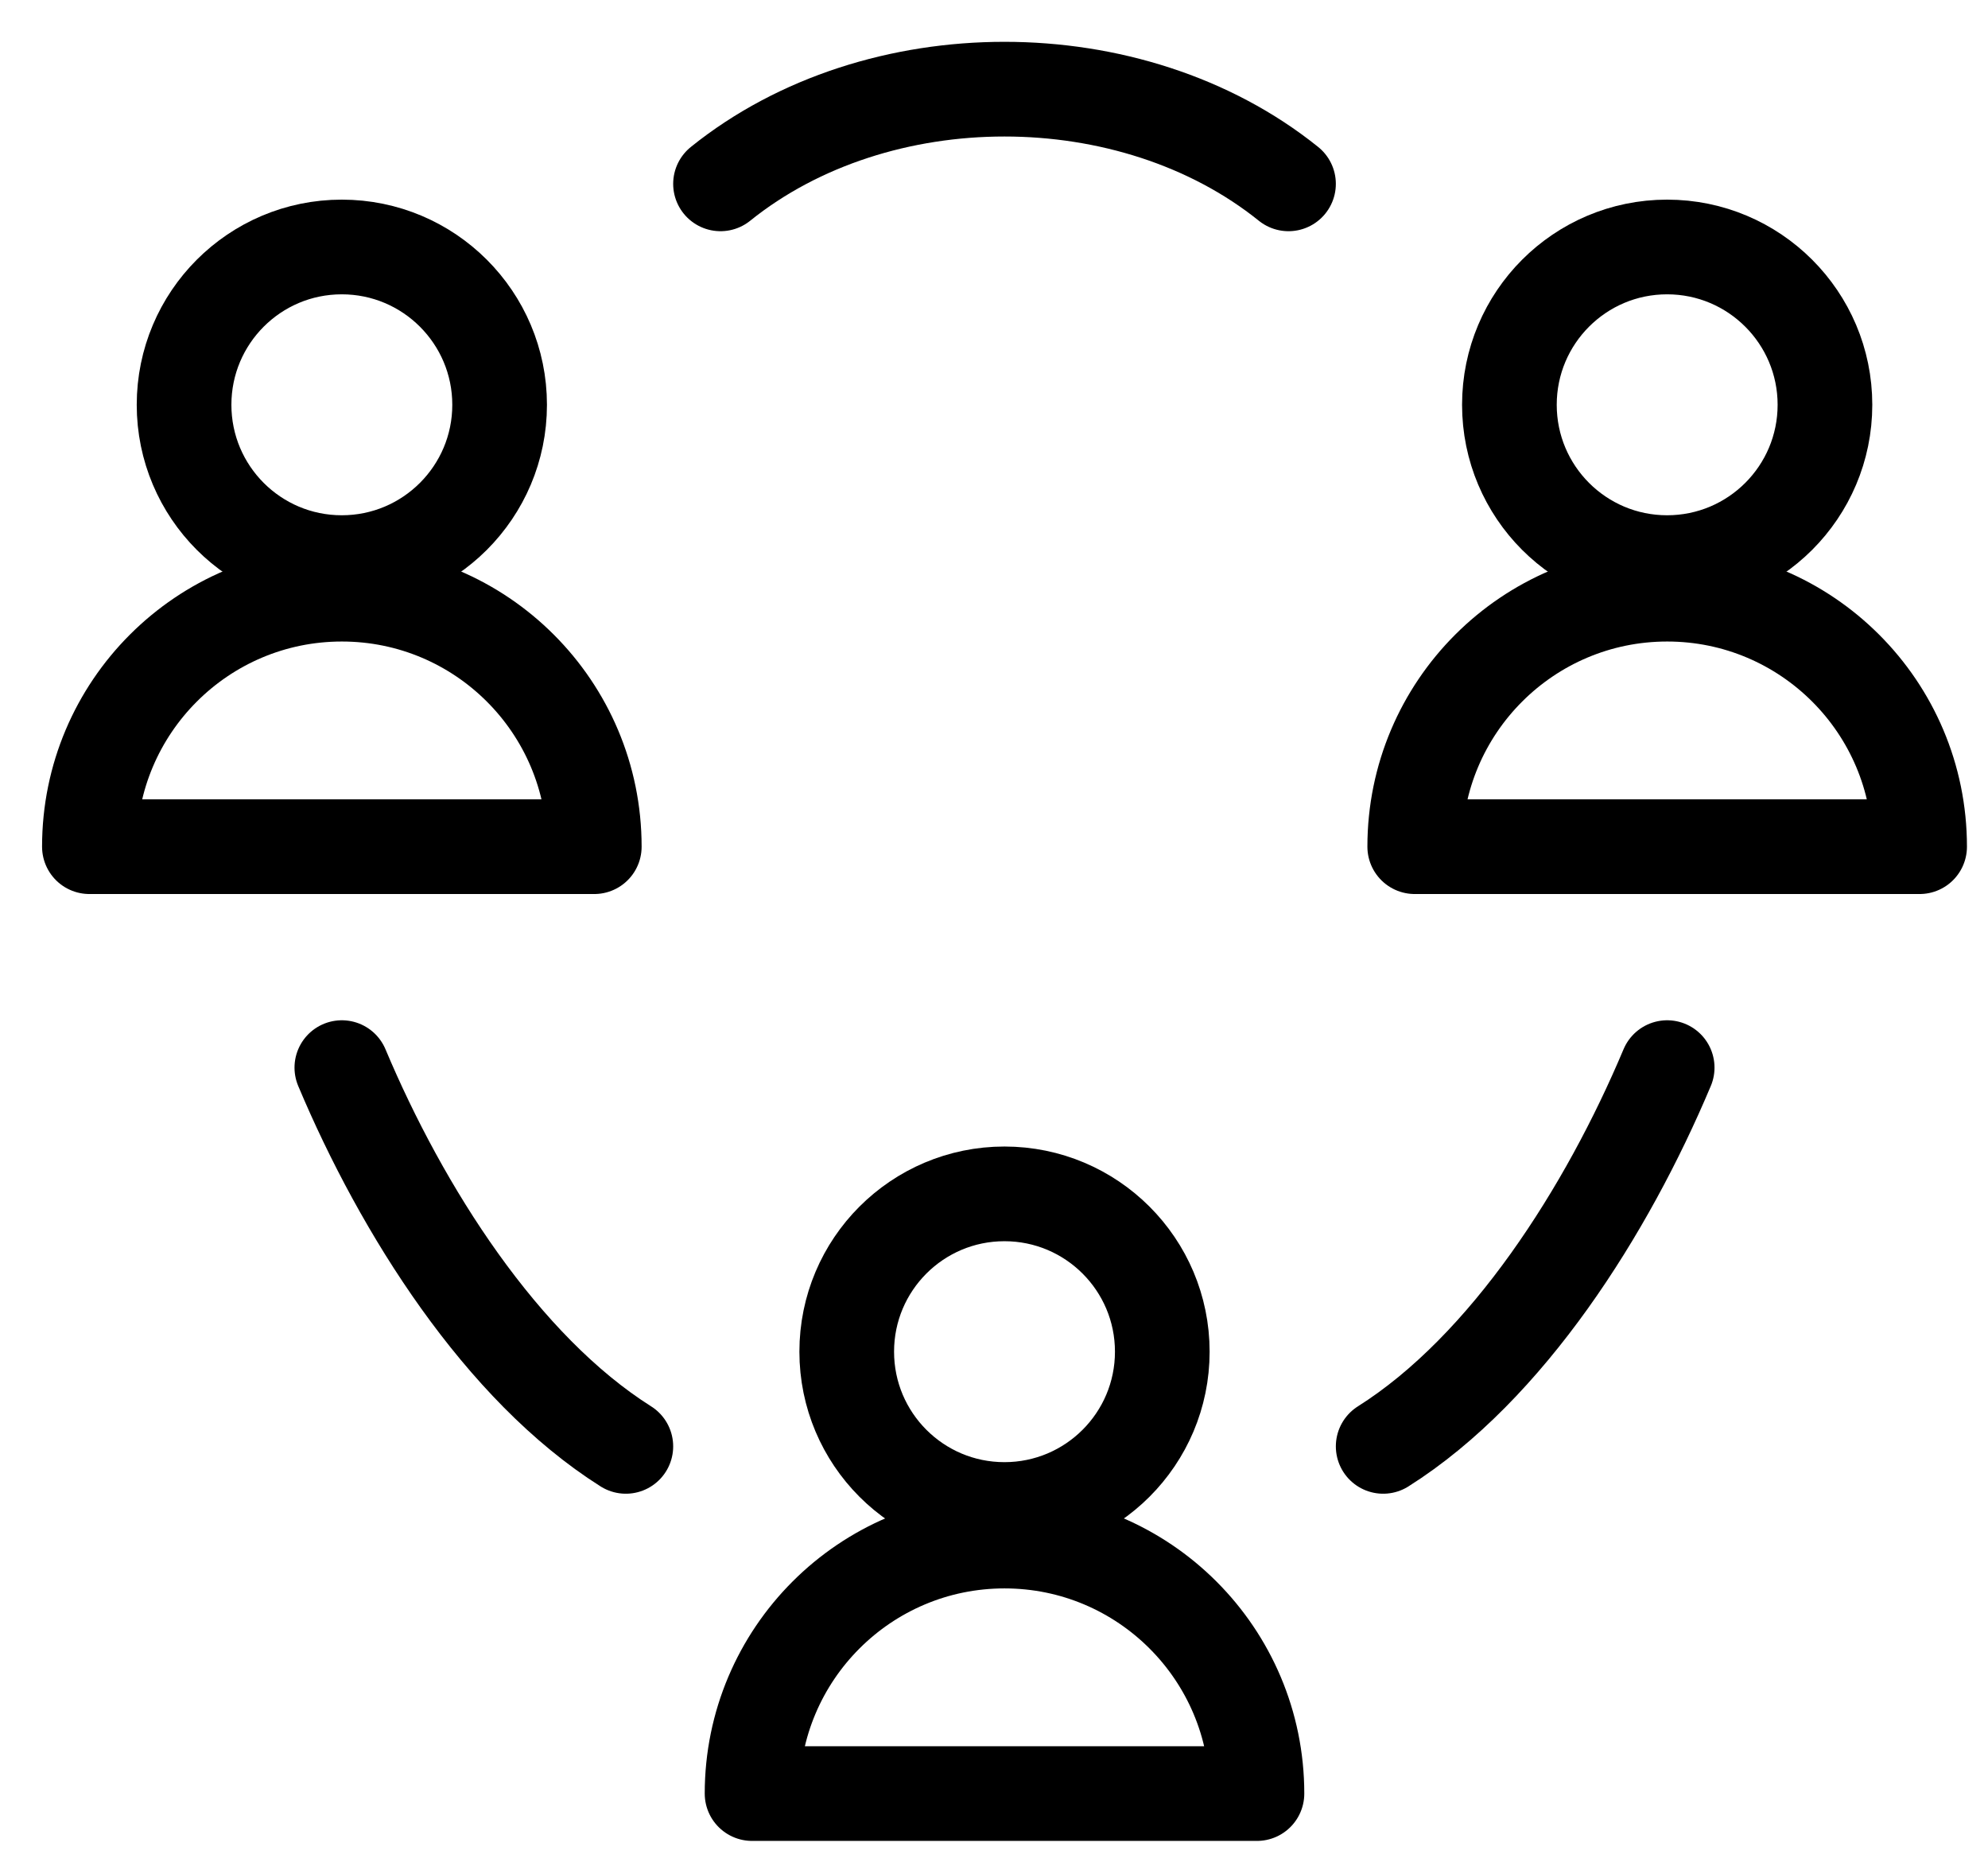
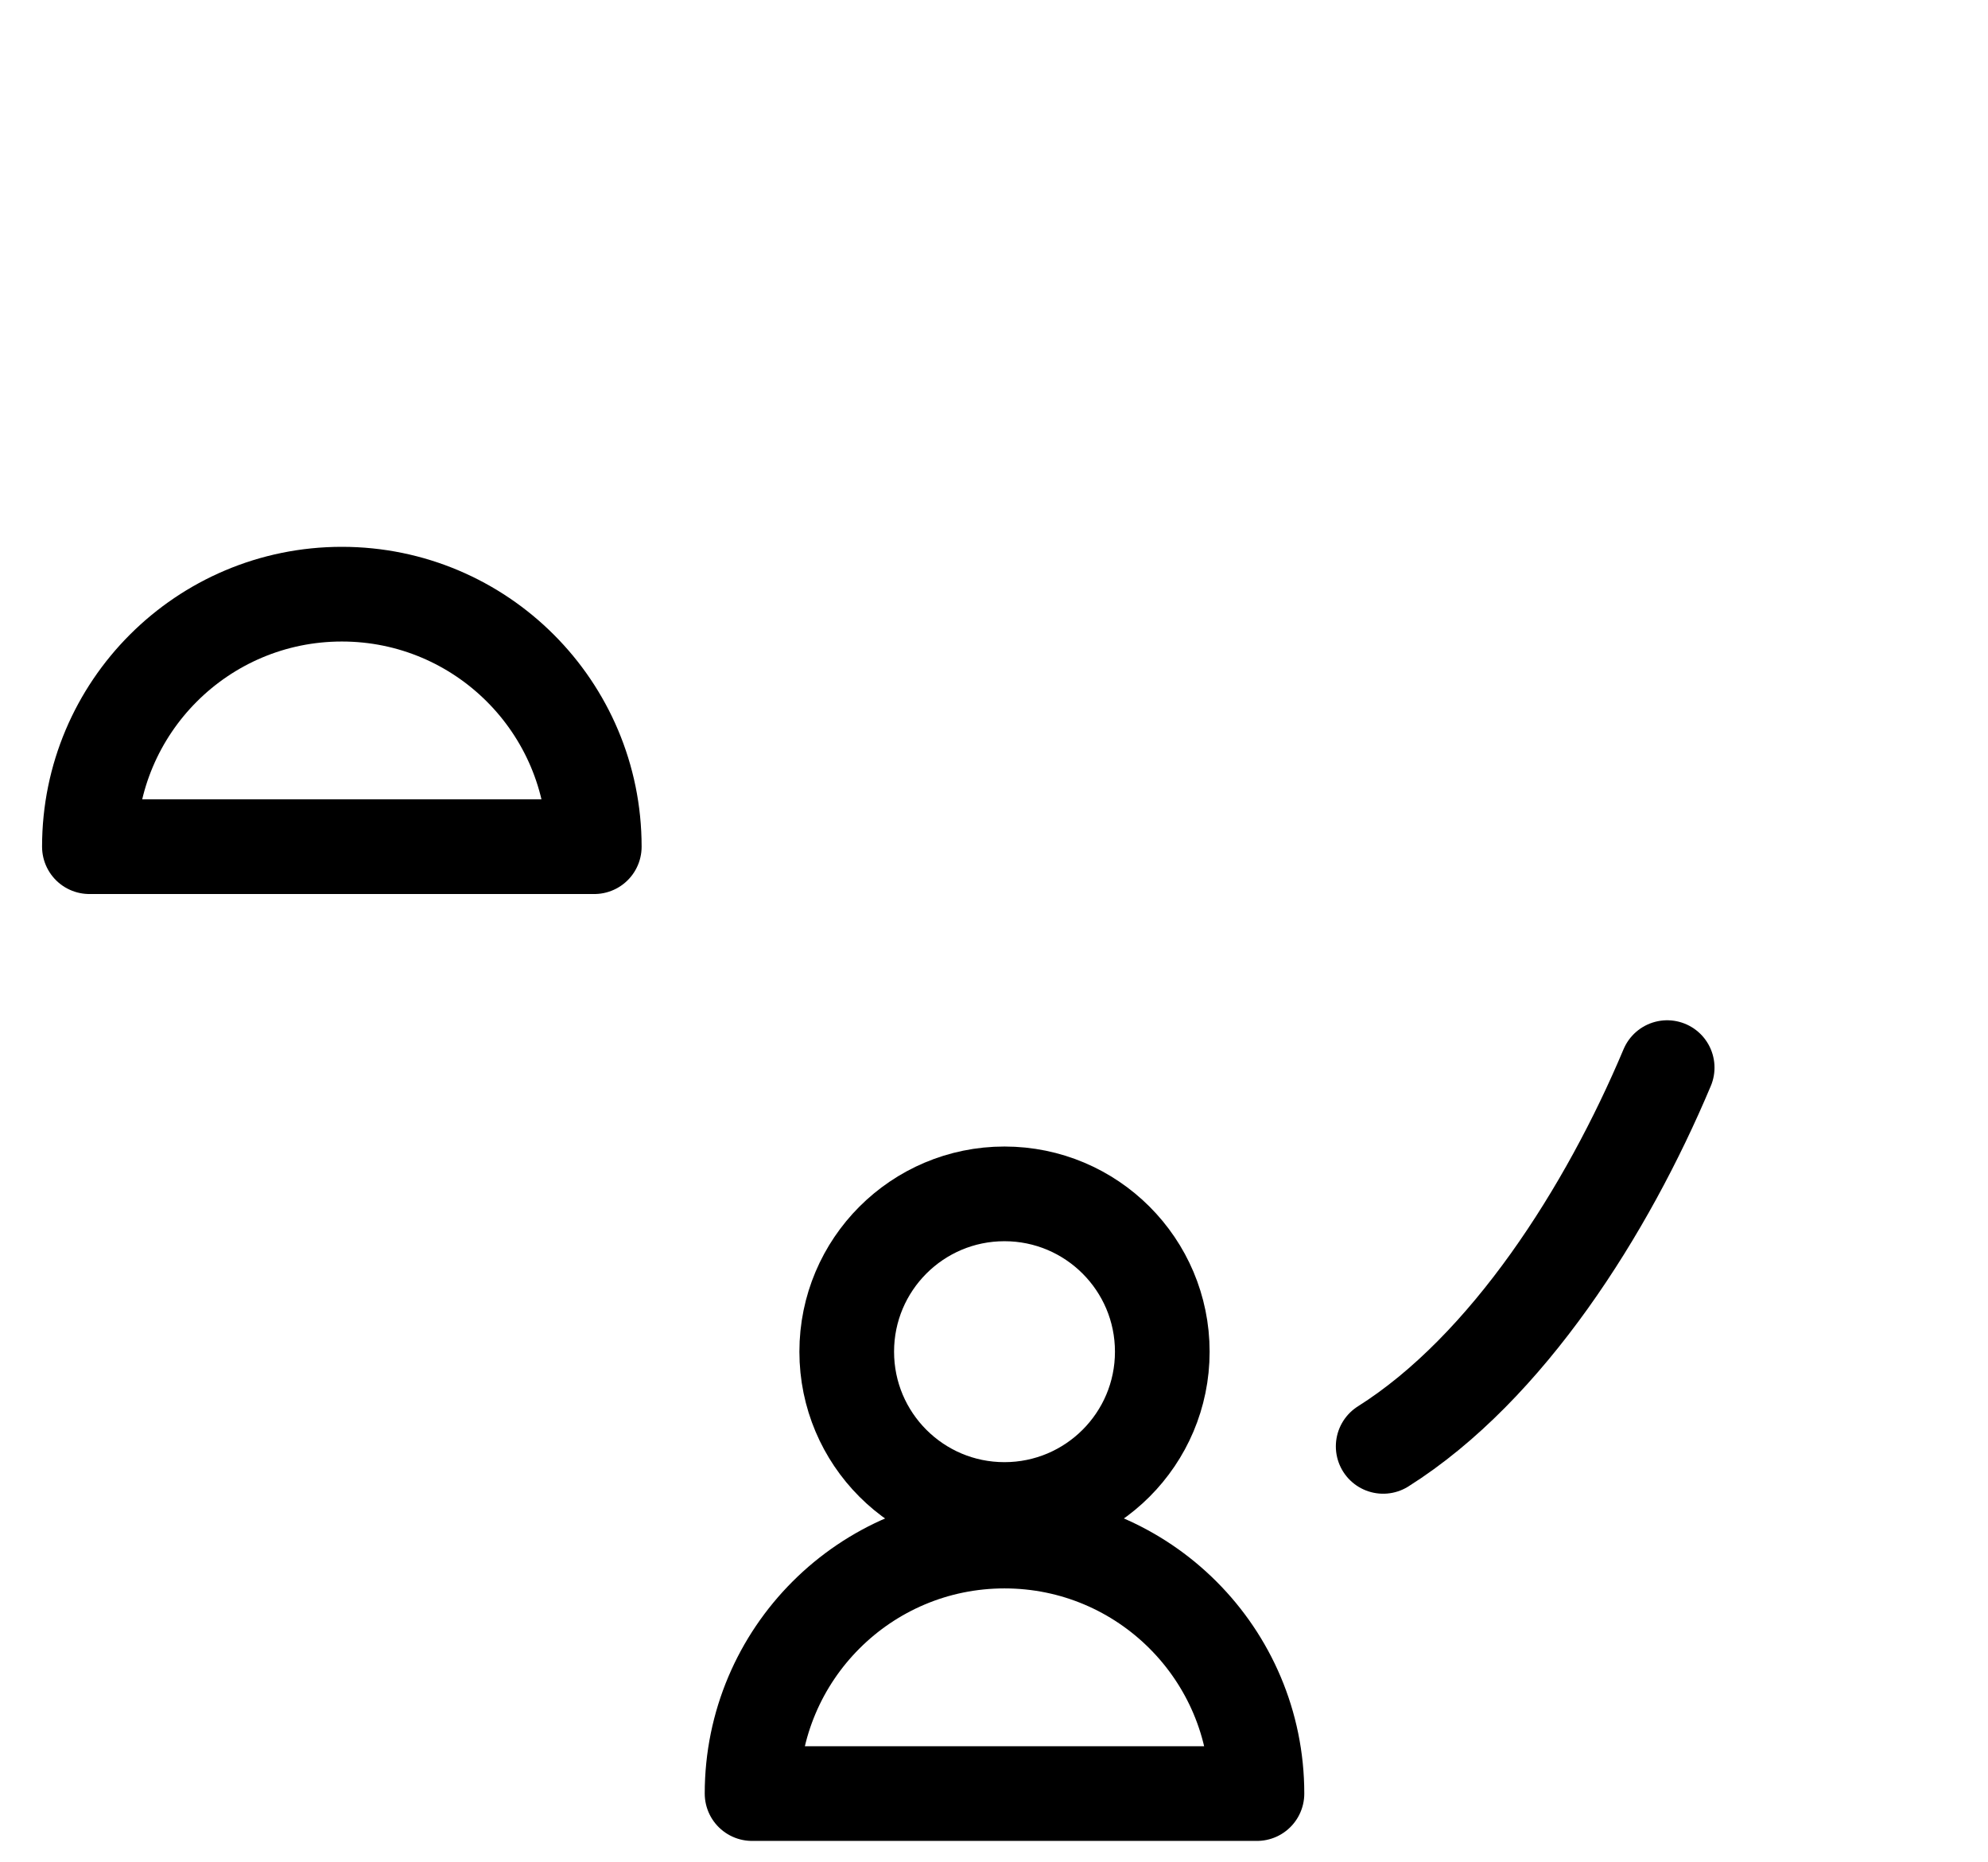
<svg xmlns="http://www.w3.org/2000/svg" width="63px" height="59px" viewBox="0 0 63 59" version="1.1">
  <title>ugc-customer</title>
  <g id="Page-1" stroke="none" stroke-width="1" fill="none" fill-rule="evenodd" stroke-linecap="round" stroke-linejoin="round">
    <g id="Profanity-Filter" transform="translate(-917, -3784)" stroke="#000000" stroke-width="3">
      <g id="ugc-customer" transform="translate(919.833, 3786.825)">
-         <path d="M55,10 C55,12.761 52.76,15 49.998,15 C47.236,15 45,12.761 45,10 C45,7.239 47.236,5 49.998,5 C52.76,5 55,7.239 55,10 Z" id="Stroke-1" />
-         <path d="M42,24 C42,19.582 45.582,16 50,16 C54.418,16 58,19.582 58,24 L42,24 Z" id="Stroke-3" />
-         <path d="M13,10 C13,12.761 10.76,15 7.998,15 C5.236,15 3,12.761 3,10 C3,7.239 5.236,5 7.998,5 C10.76,5 13,7.239 13,10 Z" id="Stroke-5" />
        <path d="M0,24 C0,19.582 3.582,16 8,16 C12.418,16 16,19.582 16,24 L0,24 Z" id="Stroke-7" />
        <path d="M34,40 C34,42.761 31.76,45 28.998,45 C26.236,45 24,42.761 24,40 C24,37.239 26.236,35 28.998,35 C31.76,35 34,37.239 34,40 Z" id="Stroke-9" />
        <path d="M37,54 C37,49.582 33.418,46 29,46 C24.582,46 21,49.582 21,54 L37,54 Z" id="Stroke-11" />
-         <path d="M20,3 C24.973,-1.002 33.029,-0.998 38,3" id="Stroke-13" />
        <path d="M41,43 C44.938,40.516 48.098,35.521 50,31" id="Stroke-15" />
-         <path d="M17,43 C13.064,40.516 9.902,35.521 8,31" id="Stroke-17" />
      </g>
    </g>
  </g>
</svg>